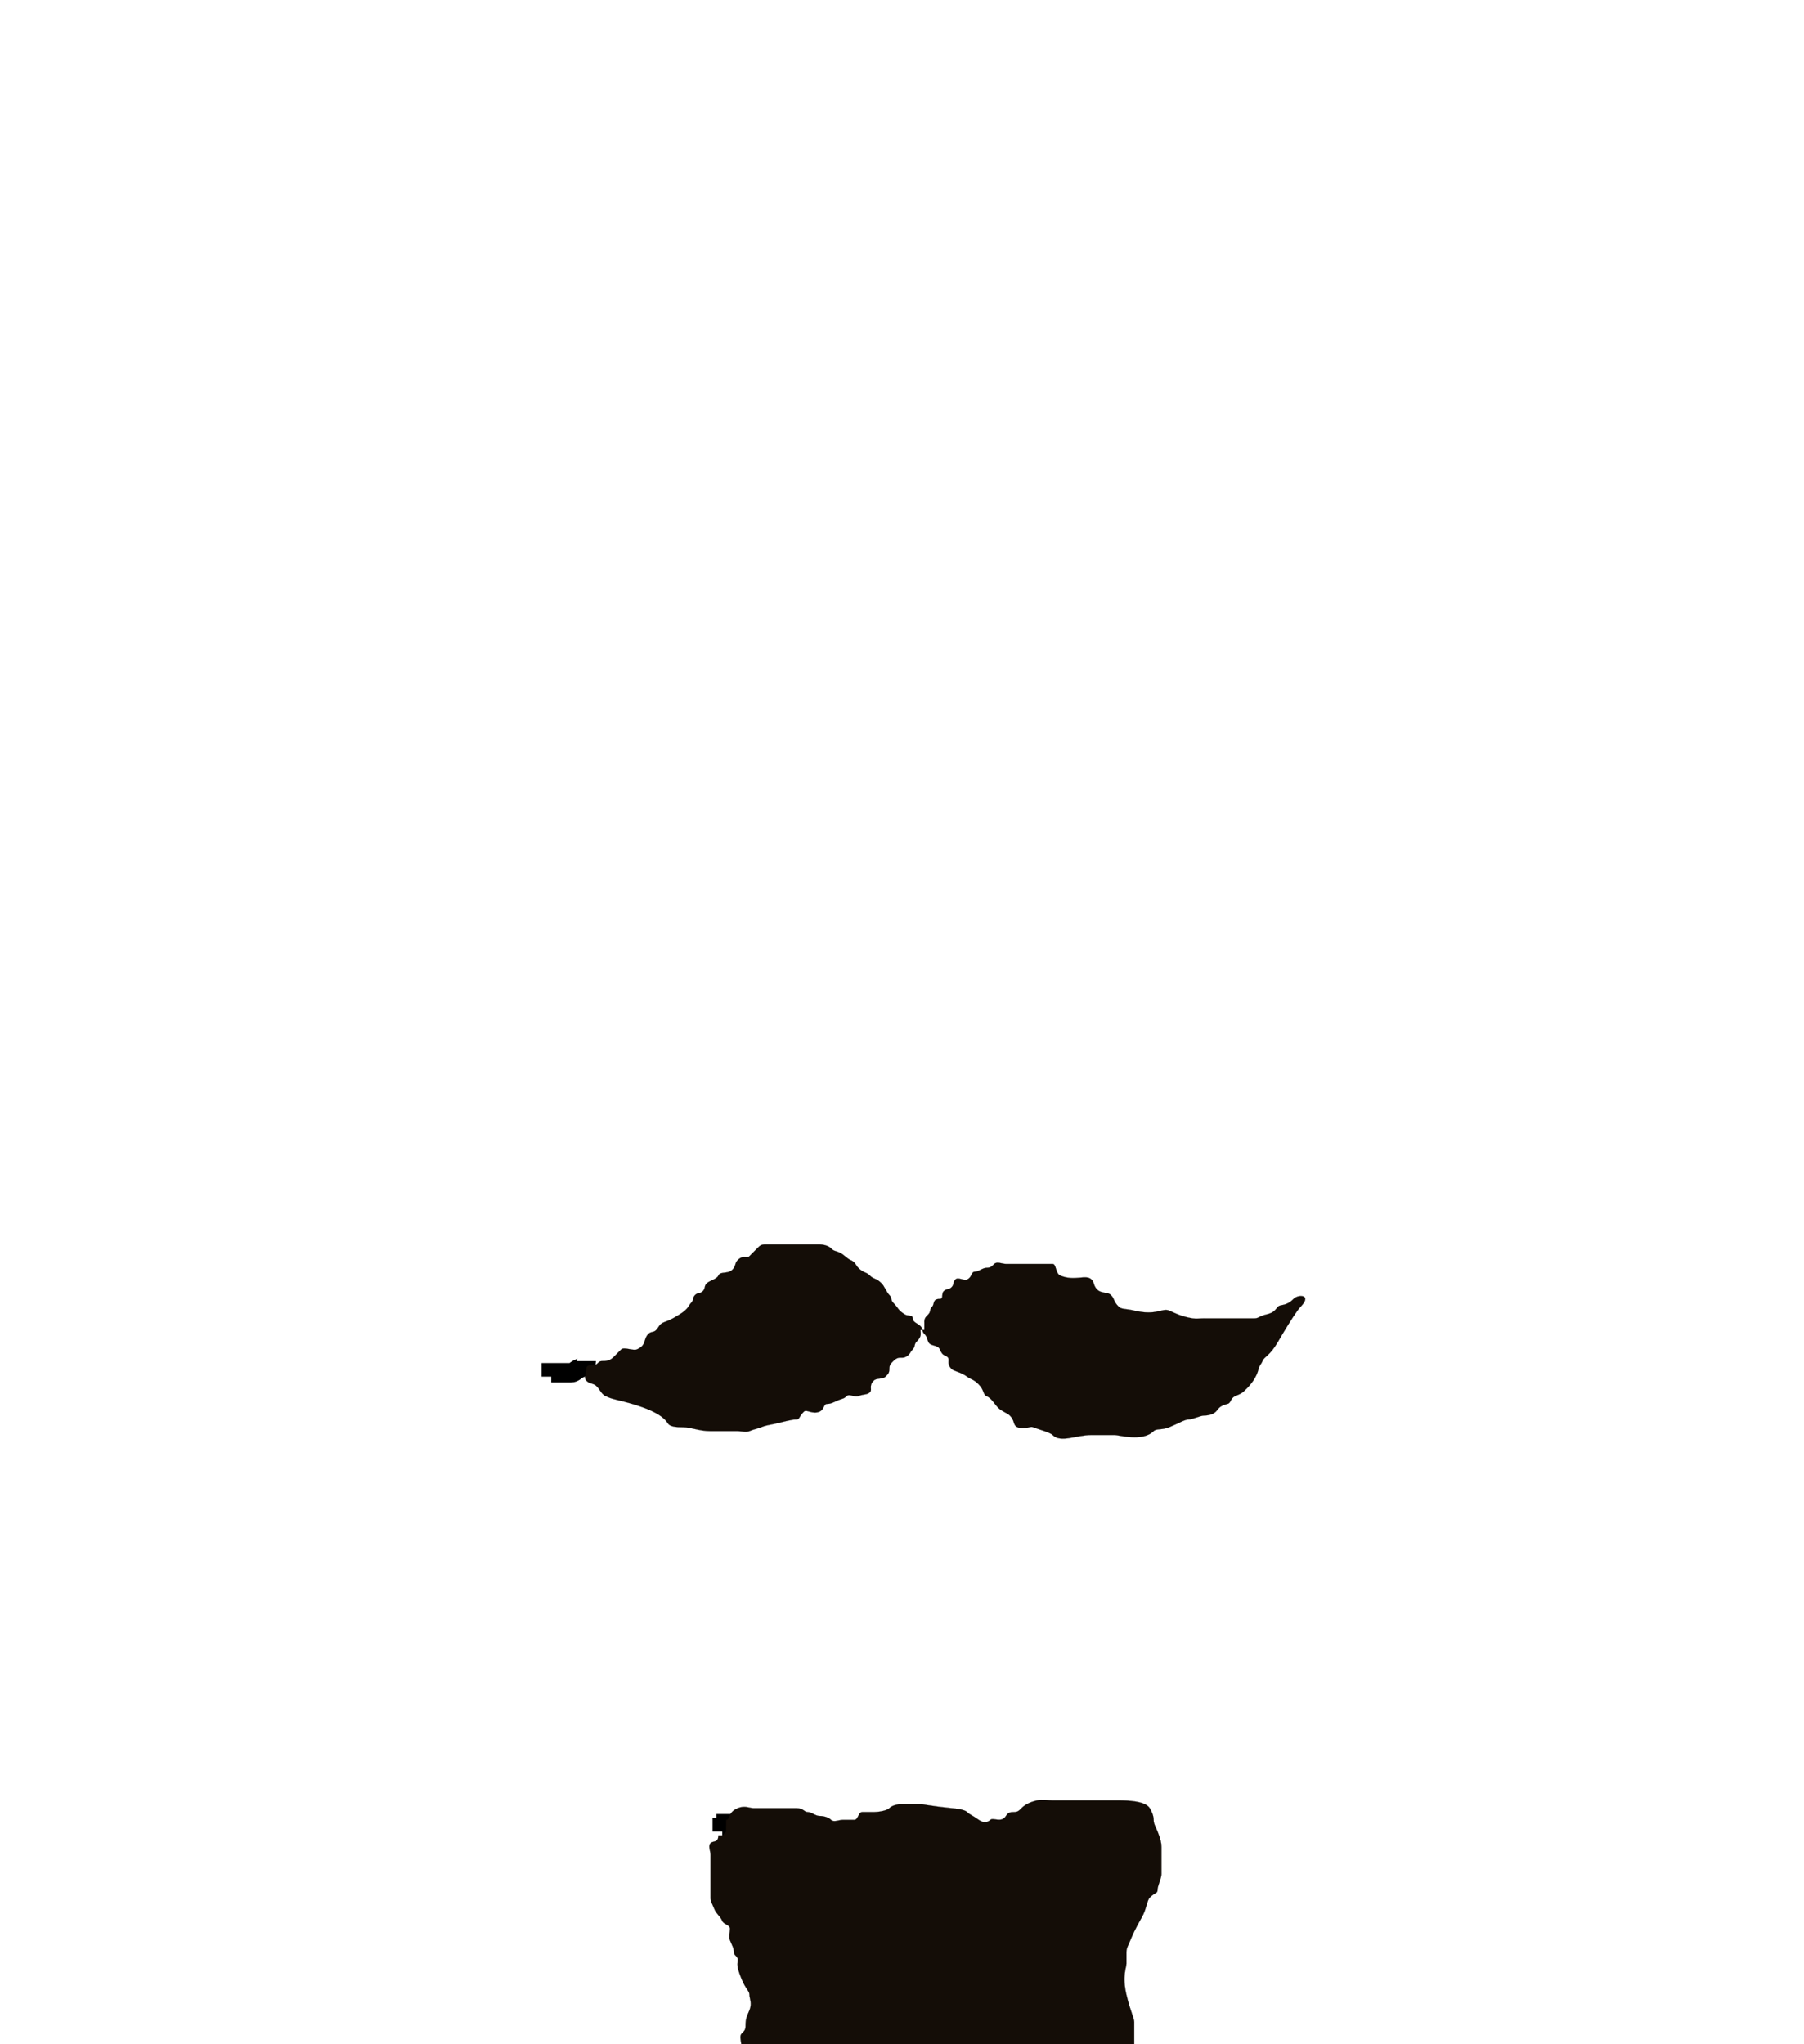
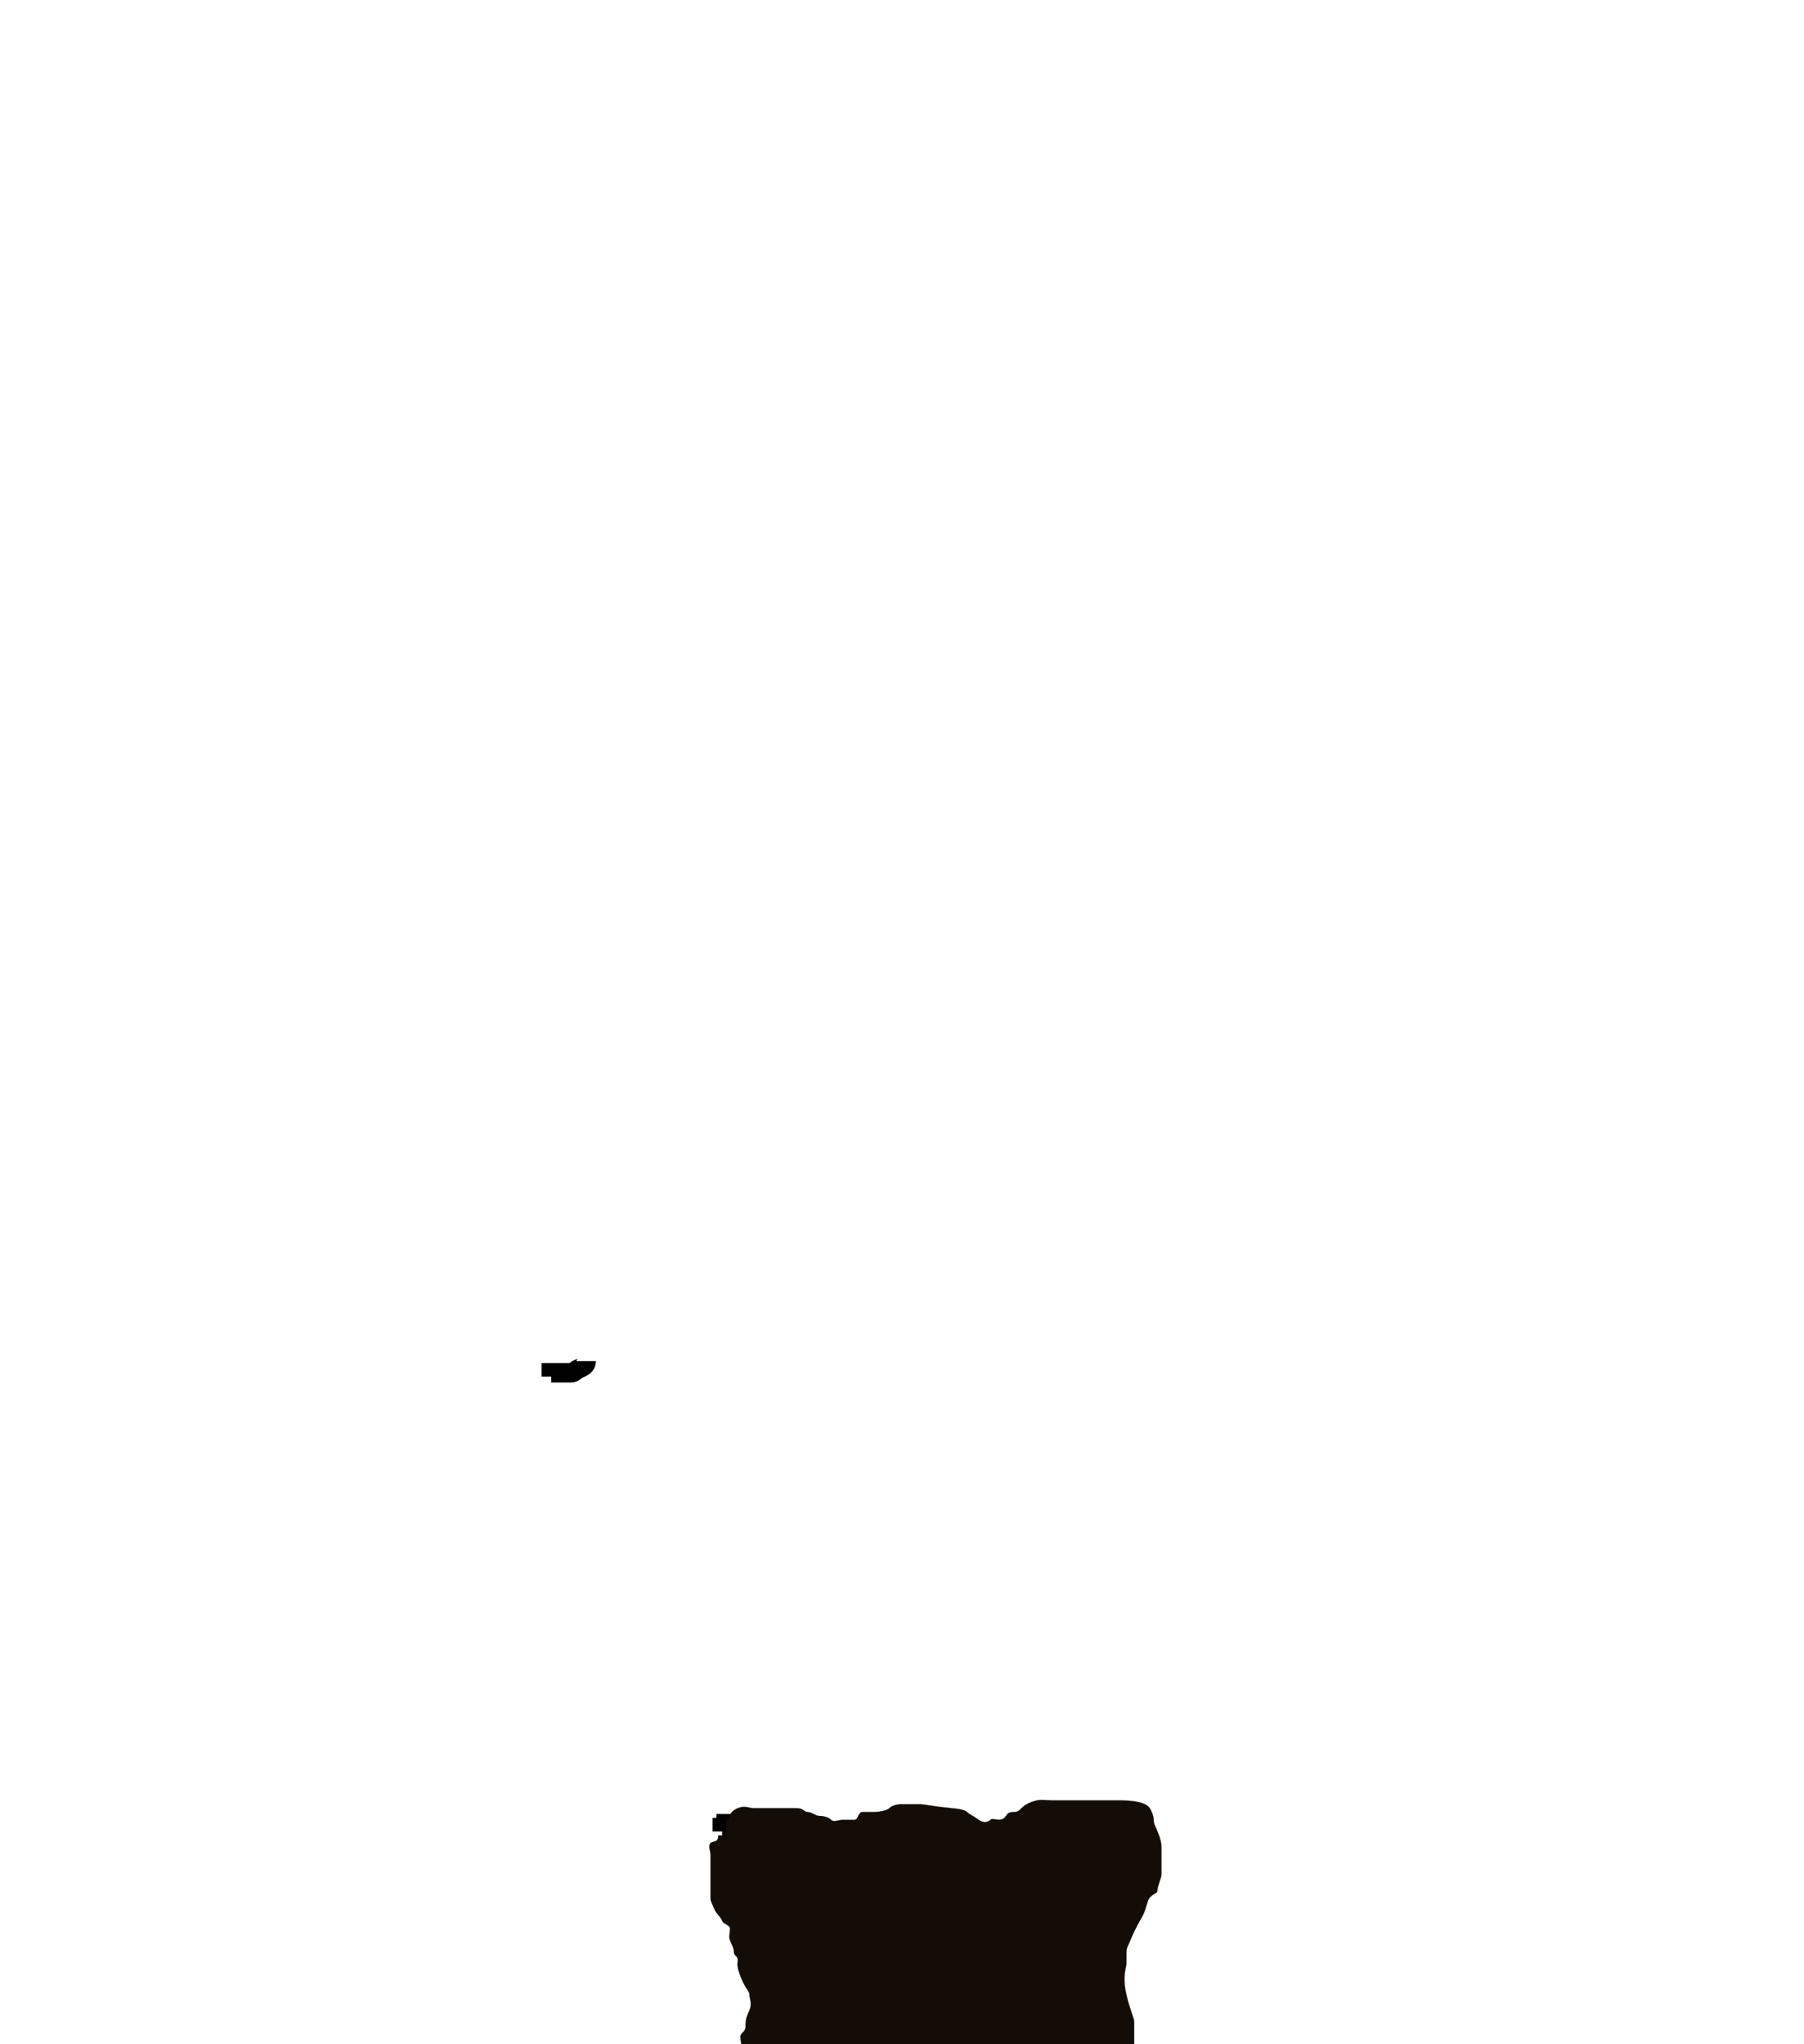
<svg xmlns="http://www.w3.org/2000/svg" width="464.167" height="525.859">
  <g>
    <title>Layer 1</title>
    <path d="m189.833,469.141c-1,0 -2,0 -3,0l0,1l-1,0l0,1" id="svg_2" stroke-width="5" stroke="black" fill="#42260b" />
    <path d="m186.833,468.141c1,0 0.387,-1.918 3,-3c1.848,-0.765 3,0 4,0c1,0 2,0 6,0c2,0 4,0 5,0c2,0 2,1 3,1c1,0 2,1 3,1c1,0 2.293,0.293 3,1c0.707,0.707 2,0 3,0c1,0 2,0 3,0c1,0 1,-2 2,-2c1,0 2,0 3,0c1,0 3.293,-0.293 4,-1c0.707,-0.707 2,-1 3,-1c1,0 3,0 5,0c1,0 2.926,0.498 8,1c0.995,0.099 3.293,0.293 4,1c0.707,0.707 1.186,0.693 3,2c1.147,0.827 2.293,0.707 3,0c0.707,-0.707 2.824,0.902 4,-1c0.526,-0.851 1,-1 2,-1c1,0 1.293,-0.293 2,-1c0.707,-0.707 1.824,-1.486 4,-2c0.973,-0.23 3,0 4,0c1,0 2,0 3,0c1,0 3,0 5,0c1,0 3,0 5,0c2,0 3,0 4,0c2,0 6.824,0.098 8,2c0.526,0.851 1,2 1,3c0,1 0.459,1.693 1,3c0.765,1.848 1,3 1,4c0,2 0,3 0,4c0,1 0,2 0,3c0,1 -1,3 -1,4c0,1 -0.586,0.586 -2,2c-0.707,0.707 -0.878,3.066 -2,5c-1.81,3.118 -2.617,5.076 -3,6c-0.541,1.307 -1,2 -1,3c0,1 0,2 0,3c0,1 -1.149,3.134 0,8c1.027,4.352 2,6 2,7c0,1 0,2 0,3c0,2 0,4 0,6c0,1 0,2 0,3c0,1 -1.173,2.853 -2,4c-2.615,3.628 -2.299,3.949 -4,5c-1.902,1.176 -1.293,2.293 -2,3c-0.707,0.707 0,3 0,5c0,2 0,3 0,4c0,2 0,3 0,5c0,1 0,2 0,3c0,1 -0.474,1.149 -1,2c-1.176,1.902 -2.293,1.293 -3,2c-0.707,0.707 -0.293,1.293 -1,2c-0.707,0.707 -1.293,0.293 -2,1c-0.707,0.707 -0.693,1.459 -2,2c-0.924,0.383 -4,2 -6,3c-4,2 -4.293,2.293 -5,3c-0.707,0.707 -1,1 -2,1c-1,0 -1.013,1.84 -2,2c-6.243,1.013 -6.693,2.459 -8,3c-0.924,0.383 -2,1 -4,1c-1,0 -3,0 -4,0c-2,0 -3.076,0.383 -4,0c-1.307,-0.541 -5,-5 -8,-5c-2,0 -2.693,-1.459 -4,-2c-0.924,-0.383 -2.586,-0.586 -4,-2c-0.707,-0.707 -1.693,-1.459 -3,-2c-1.848,-0.765 -6.293,-0.293 -7,-1c-0.707,-0.707 -0.293,-1.293 -1,-2c-0.707,-0.707 -1.152,-0.235 -3,-1c-2.613,-1.082 -2.714,-2.212 -5,-5c-0.897,-1.094 -1.293,-2.293 -2,-3c-1.414,-1.414 -2.293,-0.293 -3,-1c-0.707,-0.707 -1,-1 -1,-3c0,-1 -1,-2 -1,-4c0,-1 -1,-1 -1,-3c0,-1 0.23,-2.027 0,-3c-0.514,-2.176 -1,-3 -1,-4c0,-1 0.383,-2.076 0,-3c-1.082,-2.613 -2.293,-3.293 -3,-4c-0.707,-0.707 -0.293,-1.293 -1,-2c-1.414,-1.414 -0.293,-2.293 -1,-3c-0.707,-0.707 0,-2 0,-3c0,-2 -0.707,-3.293 0,-4c0.707,-0.707 1,-1 1,-2c0,-2 0.459,-2.693 1,-4c0.765,-1.848 0,-3 0,-4c0,-1 -0.918,-1.387 -2,-4c-1.531,-3.696 -1,-4 -1,-5c0,-1 -1,-1 -1,-2c0,-1 -0.459,-1.693 -1,-3c-0.383,-0.924 0,-2 0,-3c0,-1 -1.617,-1.076 -2,-2c-0.541,-1.307 -1.459,-1.693 -2,-3c-0.765,-1.848 -1,-2 -1,-3c0,-1 0,-2 0,-4c0,-2 0,-3 0,-4c0,-1 0,-2 0,-3c0,-1 -0.707,-2.293 0,-3c0.707,-0.707 2,0 2,-2l1,0l1,-1" id="svg_1" stroke-width="0.036" stroke="black" fill="#140d07" />
    <path d="m150.833,350.141c0,1 -0.693,1.459 -2,2c-0.924,0.383 -1,1 -2,1c-1,0 -2,0 -3,0l-1,0l-1,0l0,1" id="svg_4" stroke-width="5" stroke="black" fill="none" />
-     <path d="m237.833,340.141c0,-1 0.293,-1.293 1,-2c0.707,-0.707 0.293,-1.293 1,-2c0.707,-0.707 0,-2 2,-2c1,0 0.293,-1.293 1,-2c0.707,-0.707 1.293,-0.293 2,-1c0.707,-0.707 0.293,-1.293 1,-2c0.707,-0.707 2.076,0.383 3,0c1.307,-0.541 1,-2 2,-2c1,0 2,-1 3,-1c1,0 1.293,-0.293 2,-1c0.707,-0.707 2,0 3,0c1,0 3,0 6,0c1,0 2,0 3,0c1,0 2,0 3,0c1,0 0.693,2.459 2,3c3.696,1.531 6.586,-0.414 8,1c0.707,0.707 0.474,1.149 1,2c1.176,1.902 3,1 4,2c1,1 0.586,1.586 2,3c0.707,0.707 1.824,0.486 4,1c5.84,1.379 7.152,-0.765 9,0c1.307,0.541 2.879,1.493 6,2c0.987,0.16 2,0 3,0c2,0 4,0 5,0c2,0 3,0 4,0c1,0 3,0 4,0c1,0 1.053,-0.54 3,-1c2.176,-0.514 2.293,-1.293 3,-2c0.707,-0.707 2,0 4,-2c1,-1 3,-1 3,0c0,1 -1.173,1.853 -2,3c-1.307,1.814 -3.19,4.882 -5,8c-2.245,3.868 -3.459,3.693 -4,5c-0.383,0.924 -0.77,1.027 -1,2c-0.514,2.176 -2,4 -3,5c-1,1 -1.152,1.235 -3,2c-1.307,0.541 -1.027,1.77 -2,2c-2.176,0.514 -2.293,1.293 -3,2c-0.707,0.707 -2,1 -3,1c-1,0 -3,1 -4,1c-1,0 -2.387,0.918 -5,2c-1.848,0.765 -3.293,0.293 -4,1c-2.828,2.828 -9,1 -10,1c-1,0 -3,0 -6,0c-4,0 -7.879,2.121 -10,0c-0.707,-0.707 -3.693,-1.459 -5,-2c-0.924,-0.383 -2.152,0.765 -4,0c-1.307,-0.541 -0.586,-1.586 -2,-3c-0.707,-0.707 -2,-1 -3,-2c-1,-1 -1.693,-2.459 -3,-3c-0.924,-0.383 -0.586,-1.586 -2,-3c-1.414,-1.414 -1.853,-1.173 -3,-2c-1.814,-1.307 -3.293,-1.293 -4,-2c-1.414,-1.414 -0.293,-2.293 -1,-3c-0.707,-0.707 -1.235,-0.152 -2,-2c-0.541,-1.307 -2.459,-0.693 -3,-2c-0.383,-0.924 -0.293,-1.293 -1,-2c-0.707,-0.707 -0.293,-1.293 -1,-2c-0.707,-0.707 -2,-1 -2,-2c0,-1 -1.149,-0.474 -2,-1c-1.902,-1.176 -1.586,-1.586 -3,-3c-0.707,-0.707 -0.293,-1.293 -1,-2c-0.707,-0.707 -1.293,-2.293 -2,-3c-1.414,-1.414 -2,-1 -3,-2c-1,-1 -1.586,-0.586 -3,-2c-0.707,-0.707 -0.693,-1.459 -2,-2c-0.924,-0.383 -1.693,-1.459 -3,-2c-0.924,-0.383 -1.293,-0.293 -2,-1c-0.707,-0.707 -2,-1 -3,-1c-1,0 -3,0 -4,0c-1,0 -2,0 -3,0c-2,0 -3,0 -4,0c-1,0 -2,0 -3,0c-1,0 -1.293,0.293 -2,1c-0.707,0.707 -1.293,1.293 -2,2c-0.707,0.707 -1.586,-0.414 -3,1c-0.707,0.707 -0.474,1.149 -1,2c-1.176,1.902 -3.459,0.693 -4,2c-0.383,0.924 -2.293,1.293 -3,2c-0.707,0.707 -0.293,1.293 -1,2c-0.707,0.707 -1.293,0.293 -2,1c-0.707,0.707 -0.293,1.293 -1,2c-0.707,0.707 -0.594,1.513 -3,3c-2.69,1.663 -3.076,1.617 -4,2c-1.307,0.541 -1.293,1.293 -2,2c-0.707,0.707 -1.293,0.293 -2,1c-1.414,1.414 -0.387,2.918 -3,4c-0.924,0.383 -3.293,-0.707 -4,0c-0.707,0.707 -1,1 -2,2c-1,1 -2,1 -3,1c-1,0 -1,1 -2,1c-1,0 -2,0 -2,1c0,1 -0.707,2.293 0,3c0.707,0.707 1.076,0.617 2,1c1.307,0.541 1.693,2.459 3,3c0.924,0.383 1.053,0.54 3,1c8.705,2.055 11.824,4.098 13,6c0.526,0.851 2,1 4,1c2,0 4,1 7,1c1,0 2,0 3,0c1,0 2,0 4,0c1,0 2.076,0.383 3,0c1.307,-0.541 2.076,-0.617 3,-1c1.307,-0.541 2.053,-0.54 4,-1c2.176,-0.514 4,-1 5,-1c1,0 0.586,-0.586 2,-2c0.707,-0.707 2.152,0.765 4,0c1.307,-0.541 1,-2 2,-2c1,0 1.693,-0.459 3,-1c0.924,-0.383 1.293,-0.293 2,-1c0.707,-0.707 2.076,0.383 3,0c1.307,-0.541 2.293,-0.293 3,-1c0.707,-0.707 -0.414,-1.586 1,-3c0.707,-0.707 2.293,-0.293 3,-1c0.707,-0.707 1,-1 1,-2c0,-1 0.293,-1.293 1,-2c1.414,-1.414 2.076,-0.617 3,-1c1.307,-0.541 1.293,-1.293 2,-2c0.707,-0.707 0.293,-1.293 1,-2c1.414,-1.414 1,-2 1,-3l1,0" id="svg_3" stroke-width="0.036" stroke="black" fill="#140d07" />
  </g>
</svg>